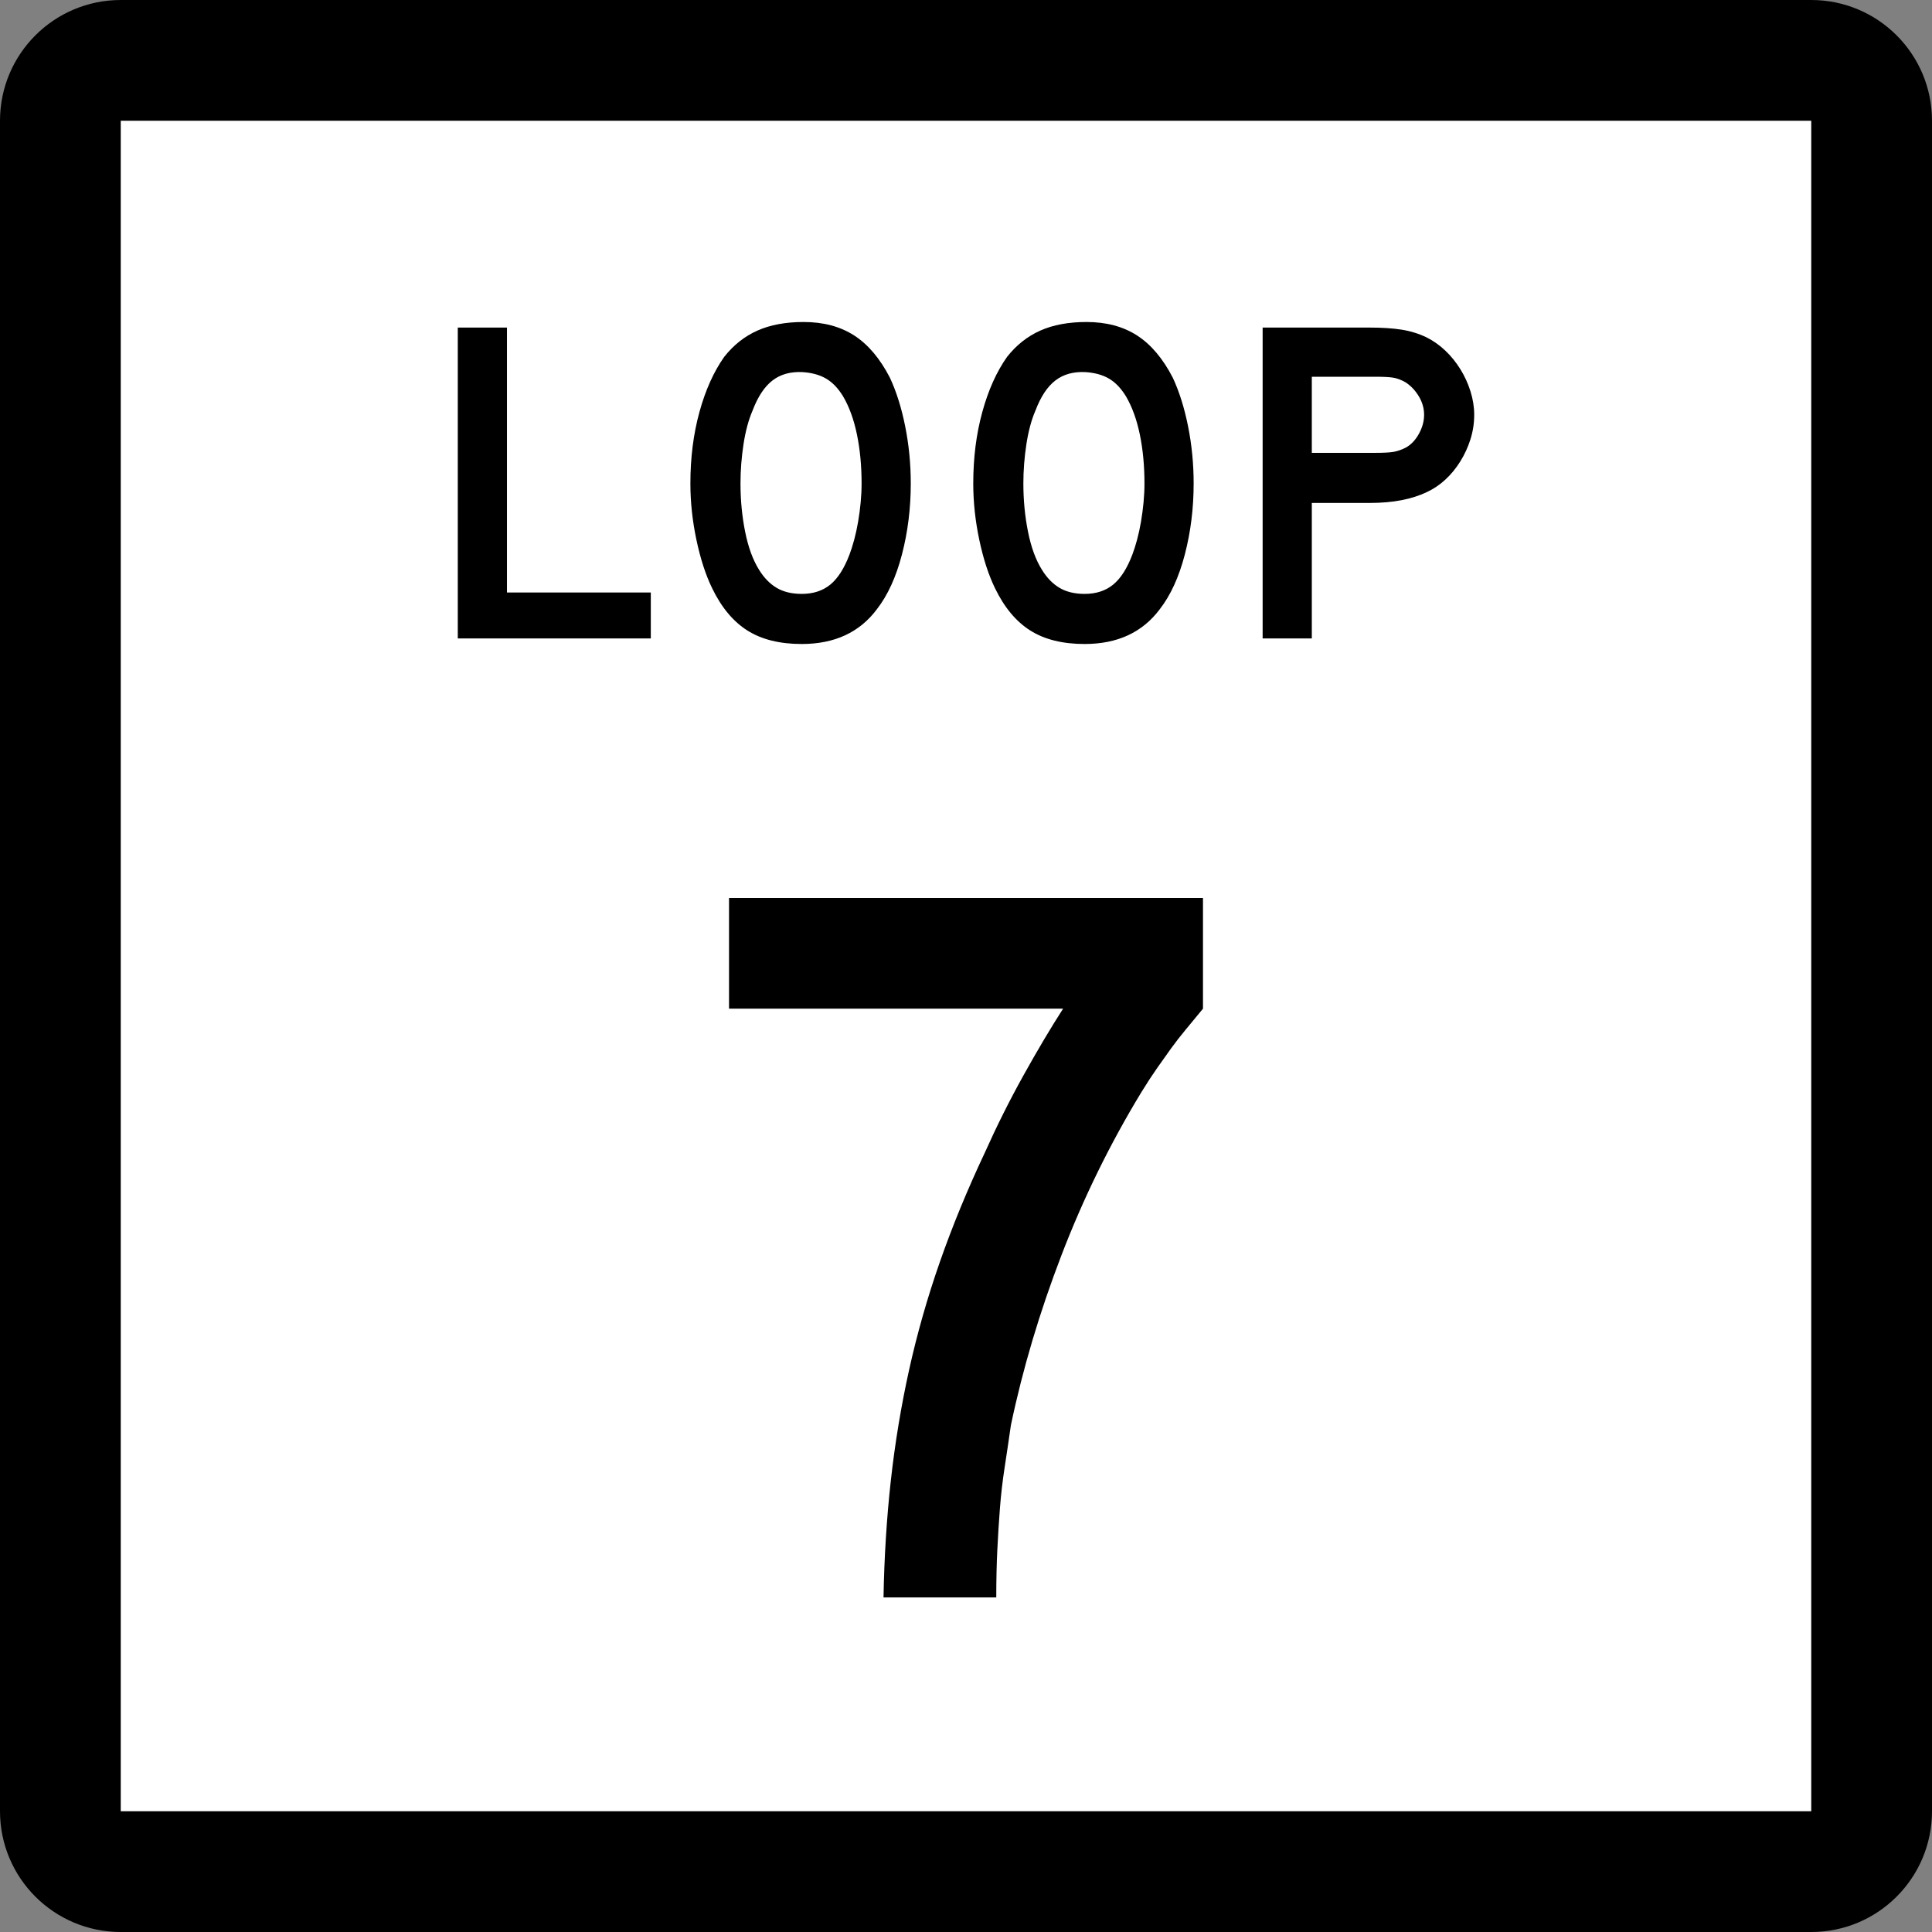
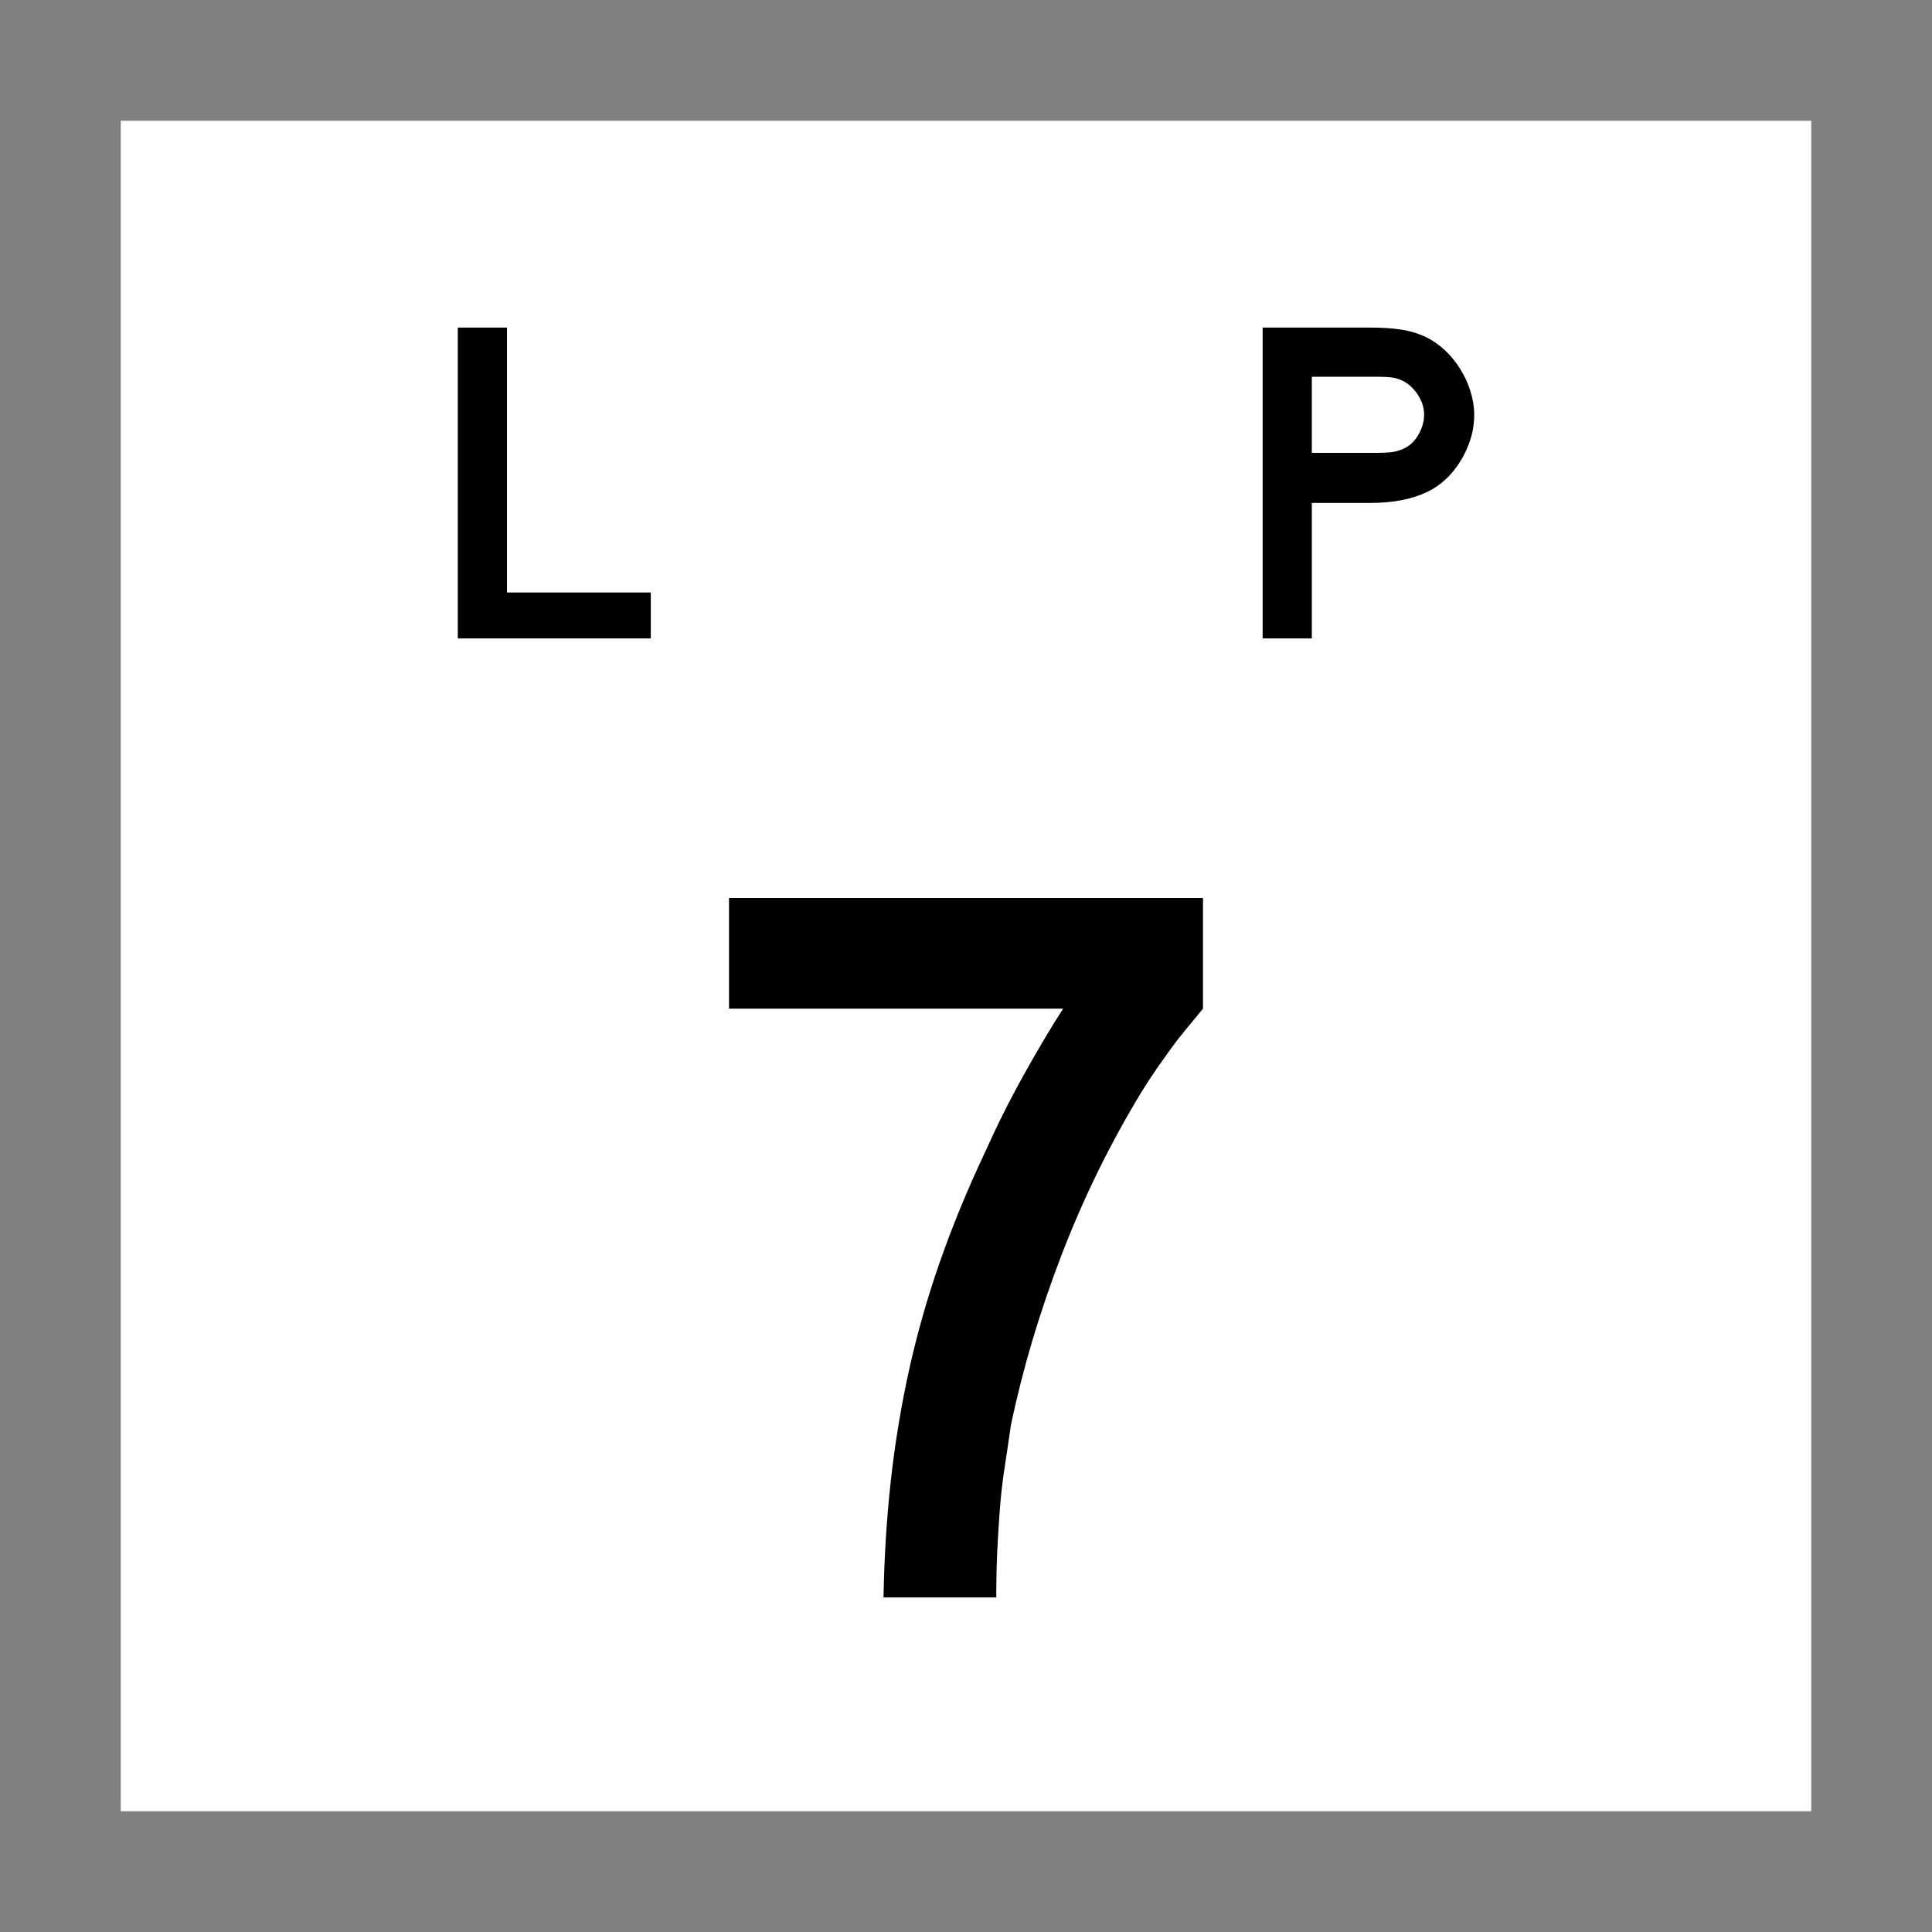
<svg xmlns="http://www.w3.org/2000/svg" version="1.1" id="Layer_1" width="384" height="384" viewBox="0 0 384 384" overflow="visible" enable-background="new 0 0 384 384" xml:space="preserve">
  <rect x="0" y="0" width="384" height="384" fill="#808080" stroke="none" />
  <g>
    <g>
-       <path d="M0,24C0,10.745,10.745,0,24,0h336c13.255,0,24,10.745,24,24v336c0,13.255-10.745,24-24,24H24    c-13.255,0-24-10.745-24-24V24L0,24z" />
      <path d="M192,192" />
    </g>
    <g>
      <polygon fill="#FFFFFF" points="24,24 360,24 360,360 24,360 24,24   " />
-       <path fill="#FFFFFF" d="M192,192" />
    </g>
    <g>
      <polygon fill-rule="evenodd" clip-rule="evenodd" points="90.989,126.894 90.989,65.107 100.764,65.107     100.764,117.764 129.352,117.764 129.352,126.894   " />
-       <path fill-rule="evenodd" clip-rule="evenodd" d="M181.023,96.092c0,4.918-0.584,9.622-1.752,14.11    c-1.168,4.488-2.828,8.115-4.979,10.882C170.848,125.695,165.868,128,159.352,128    c-4.365,0-7.962-0.891-10.79-2.674c-2.828-1.783-5.164-4.581-7.008-8.392    c-1.292-2.644-2.336-5.856-3.135-9.637c-0.8-3.781-1.199-7.516-1.199-11.205    c0-5.103,0.6-9.836,1.798-14.202c1.199-4.365,2.844-8.023,4.934-10.974    c1.844-2.336,4.042-4.073,6.593-5.21C153.096,64.569,156.154,64,159.72,64    c3.935,0,7.286,0.892,10.052,2.675c2.767,1.783,5.133,4.58,7.101,8.392    c1.291,2.767,2.306,5.994,3.043,9.683    C180.654,88.438,181.023,92.219,181.023,96.092z M171.248,96.092    c0-3.504-0.307-6.747-0.922-9.729c-0.614-2.981-1.537-5.518-2.767-7.608    c-0.983-1.599-2.105-2.767-3.366-3.504s-2.813-1.168-4.657-1.291    c-2.398-0.123-4.396,0.43-5.994,1.66c-1.599,1.23-2.921,3.228-3.966,5.995    c-0.799,1.844-1.398,4.073-1.798,6.686c-0.399,2.613-0.599,5.21-0.599,7.792    c0,3.32,0.307,6.517,0.922,9.591c0.615,3.074,1.537,5.595,2.767,7.562    c0.983,1.599,2.152,2.797,3.505,3.597c1.352,0.799,3.012,1.199,4.979,1.199    c2.274,0,4.165-0.615,5.671-1.844s2.782-3.228,3.827-5.994    c0.308-0.799,0.615-1.768,0.923-2.905c0.308-1.137,0.568-2.336,0.784-3.596    s0.384-2.536,0.507-3.827C171.186,98.583,171.248,97.322,171.248,96.092z" />
-       <path fill-rule="evenodd" clip-rule="evenodd" d="M237.247,96.092c0,4.918-0.584,9.622-1.752,14.11    c-1.169,4.488-2.828,8.115-4.979,10.882C227.072,125.695,222.092,128,215.576,128    c-4.365,0-7.962-0.891-10.79-2.674c-2.828-1.783-5.165-4.581-7.009-8.392    c-1.291-2.644-2.336-5.856-3.136-9.637c-0.799-3.781-1.198-7.516-1.198-11.205    c0-5.103,0.599-9.836,1.798-14.202c1.198-4.365,2.844-8.023,4.934-10.974    c1.845-2.336,4.042-4.073,6.594-5.21C209.32,64.569,212.379,64,215.944,64    c3.935,0,7.285,0.892,10.052,2.675c2.767,1.783,5.134,4.58,7.102,8.392    c1.291,2.767,2.305,5.994,3.043,9.683    C236.878,88.438,237.247,92.219,237.247,96.092z M227.472,96.092    c0-3.504-0.308-6.747-0.922-9.729c-0.615-2.981-1.537-5.518-2.767-7.608    c-0.984-1.599-2.105-2.767-3.366-3.504s-2.812-1.168-4.657-1.291    c-2.397-0.123-4.396,0.43-5.994,1.66c-1.599,1.23-2.92,3.228-3.965,5.995    c-0.8,1.844-1.399,4.073-1.799,6.686c-0.399,2.613-0.6,5.21-0.6,7.792    c0,3.32,0.308,6.517,0.923,9.591c0.614,3.074,1.536,5.595,2.767,7.562    c0.983,1.599,2.151,2.797,3.504,3.597s3.013,1.199,4.98,1.199    c2.274,0,4.164-0.615,5.671-1.844c1.506-1.229,2.782-3.228,3.827-5.994    c0.307-0.799,0.614-1.768,0.922-2.905c0.308-1.137,0.568-2.336,0.784-3.596    c0.215-1.26,0.384-2.536,0.507-3.827S227.472,97.322,227.472,96.092z" />
      <path fill-rule="evenodd" clip-rule="evenodd" d="M293.01,82.444c0,1.66-0.246,3.273-0.737,4.841    c-0.492,1.568-1.168,3.043-2.029,4.426c-0.86,1.383-1.859,2.598-2.997,3.643    c-1.137,1.045-2.382,1.875-3.734,2.49c-1.414,0.676-3.059,1.199-4.934,1.567    c-1.875,0.369-4.012,0.554-6.409,0.554h-11.436v26.928h-9.775V65.107h21.211    c2.521,0,4.657,0.138,6.409,0.415s3.396,0.784,4.934,1.521    c1.353,0.676,2.598,1.552,3.734,2.628c1.138,1.076,2.137,2.306,2.997,3.688    c0.861,1.383,1.537,2.859,2.029,4.427    C292.764,79.354,293.01,80.907,293.01,82.444z M283.051,82.444    c0-1.291-0.354-2.521-1.061-3.689s-1.584-2.09-2.629-2.767    c-0.86-0.492-1.675-0.799-2.443-0.922s-1.921-0.184-3.458-0.184h-12.727v15.124    h12.727c1.537,0,2.689-0.062,3.458-0.184c0.769-0.123,1.583-0.4,2.443-0.83    c1.045-0.553,1.922-1.46,2.629-2.721S283.051,83.735,283.051,82.444z" />
    </g>
  </g>
  <path fill-rule="evenodd" clip-rule="evenodd" d="M239.101,200.484  c-1.245,1.521-2.386,2.905-3.424,4.149c-1.038,1.245-2.006,2.49-2.905,3.734  c-0.898,1.246-1.832,2.56-2.801,3.943c-0.969,1.383-2.006,2.974-3.112,4.771  c-6.225,10.236-11.516,21.026-15.873,32.369  c-4.357,11.344-7.712,22.617-10.063,33.821c-0.415,2.905-0.83,5.706-1.245,8.403  s-0.726,5.396-0.934,8.093s-0.381,5.464-0.519,8.3  c-0.139,2.836-0.208,5.982-0.208,9.44h-22.409  c0.139-8.022,0.623-15.77,1.453-23.239c0.83-7.469,2.041-14.801,3.631-21.994  s3.631-14.352,6.121-21.475c2.49-7.125,5.464-14.352,8.922-21.684  c2.352-5.257,4.91-10.375,7.678-15.354c2.766-4.979,5.395-9.406,7.885-13.279  h-66.398v-21.995h94.202V200.484z" />
</svg>